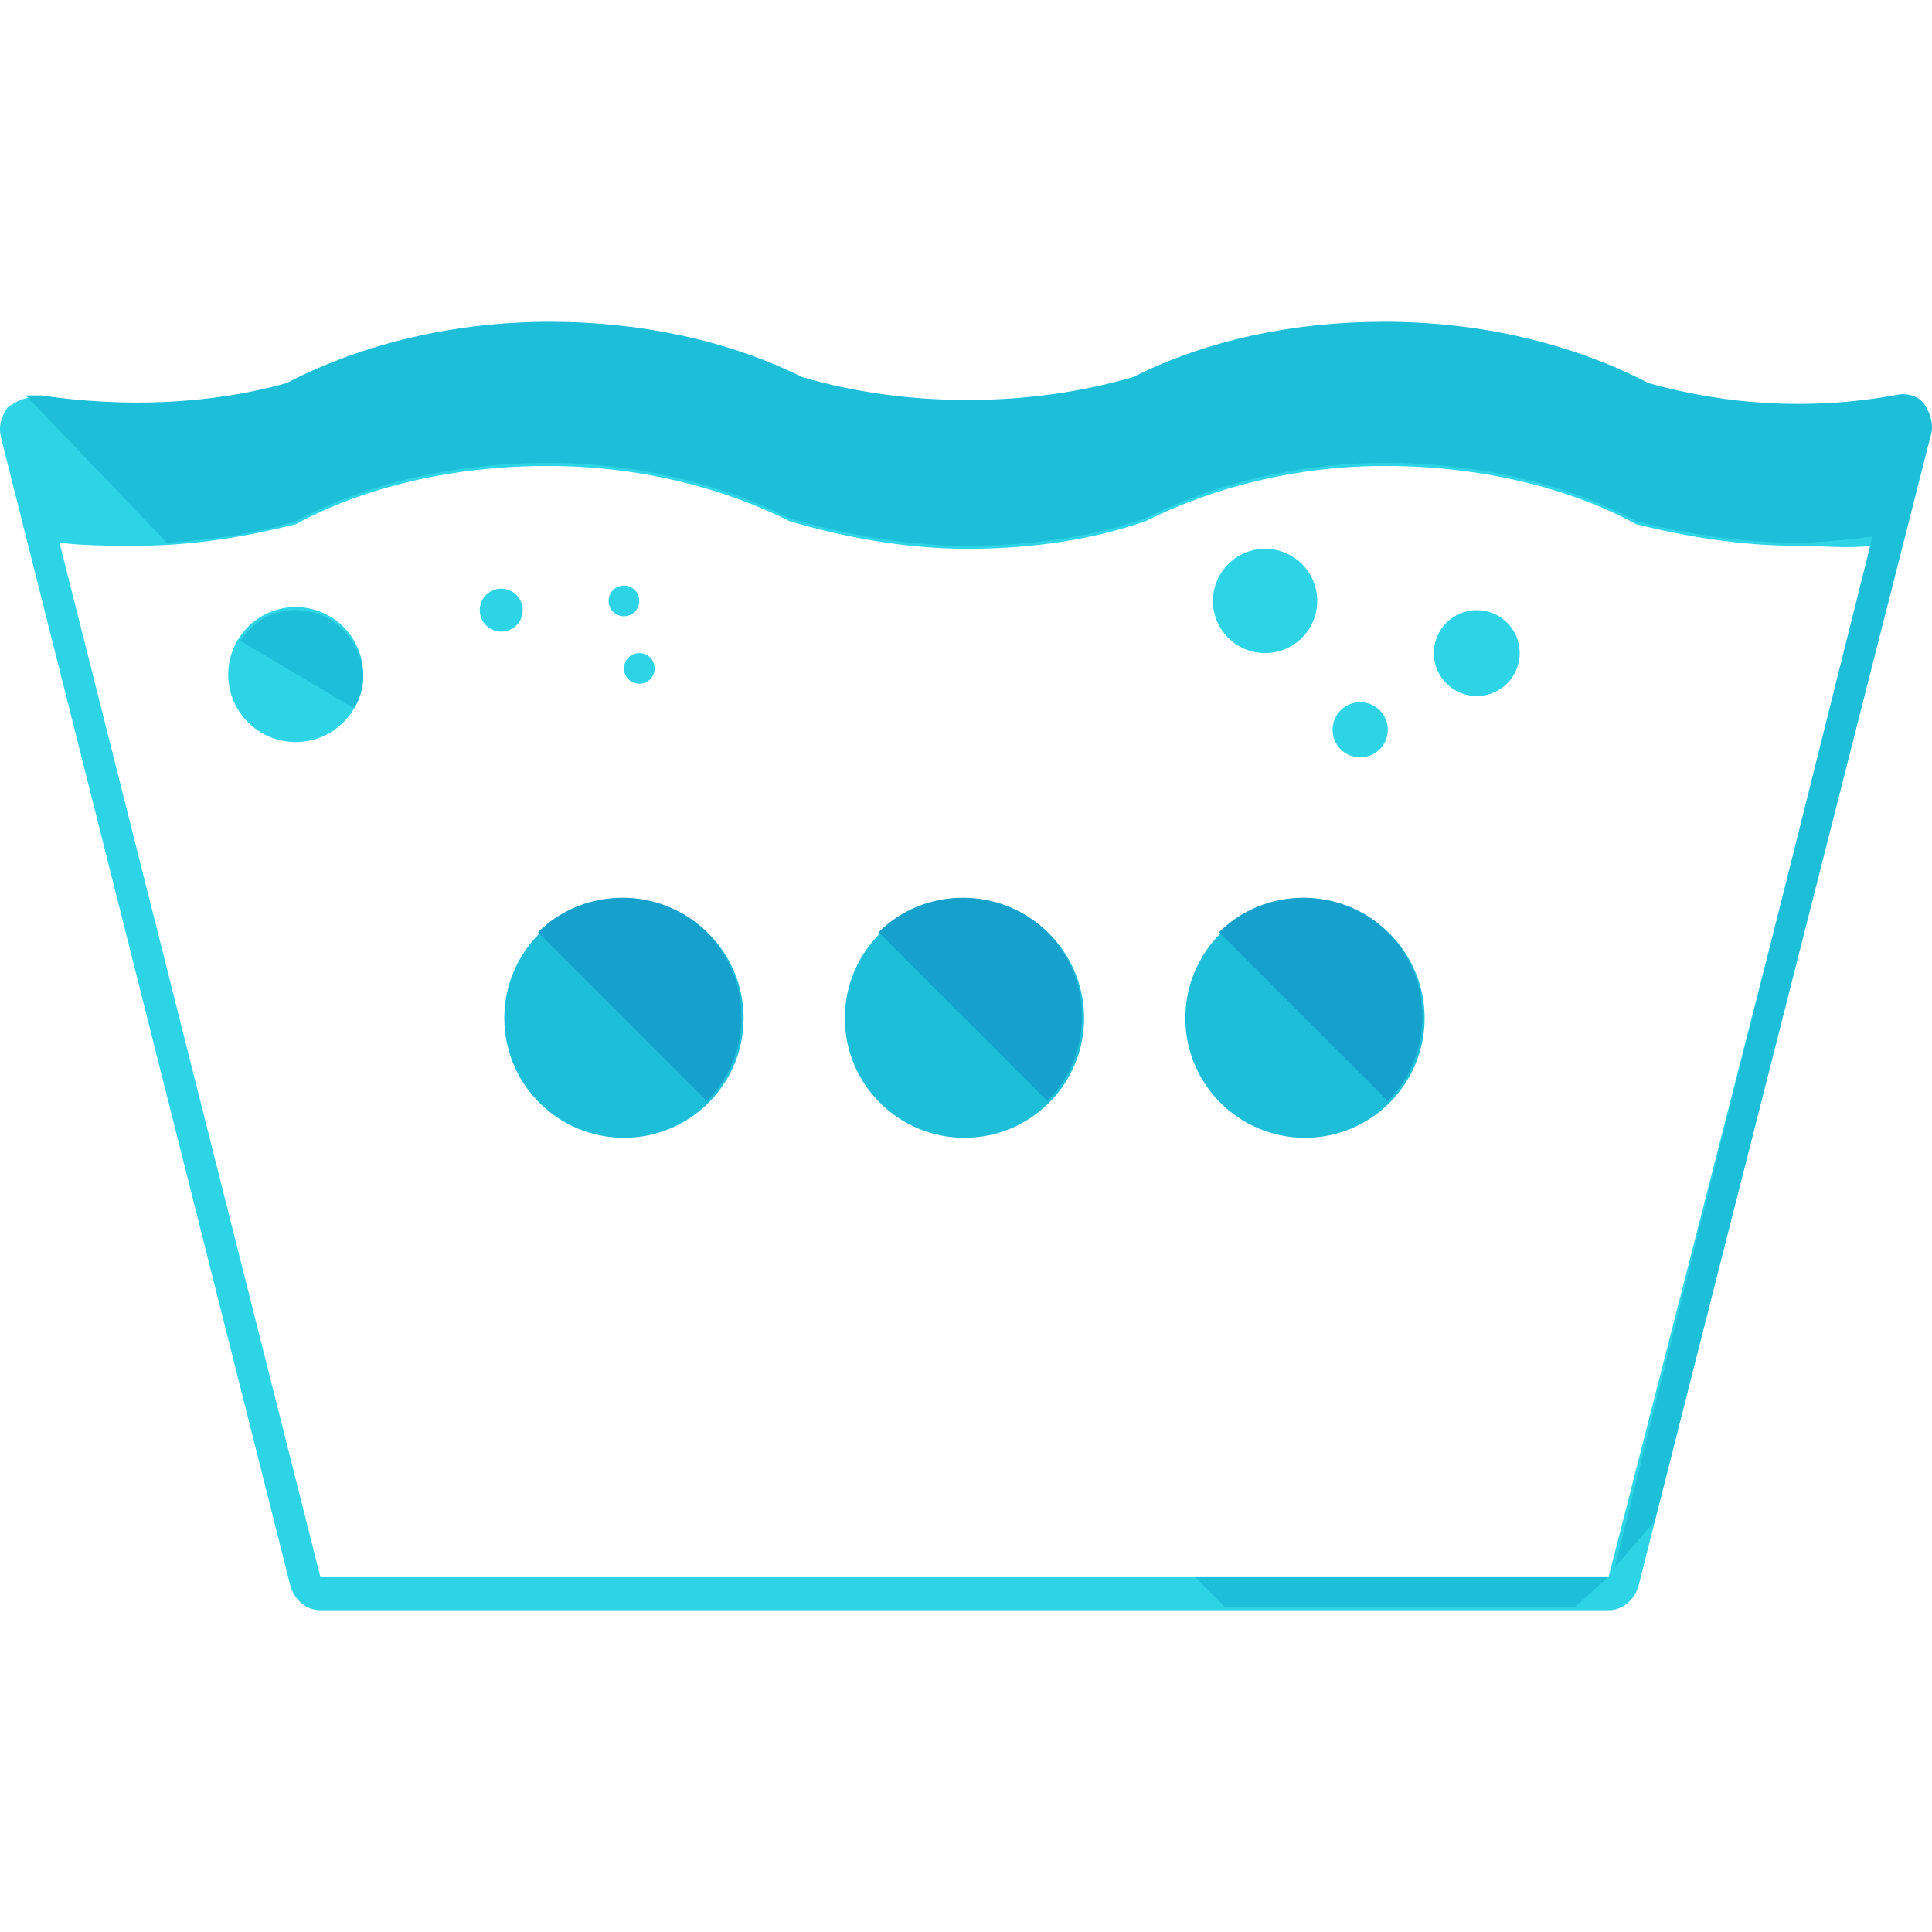
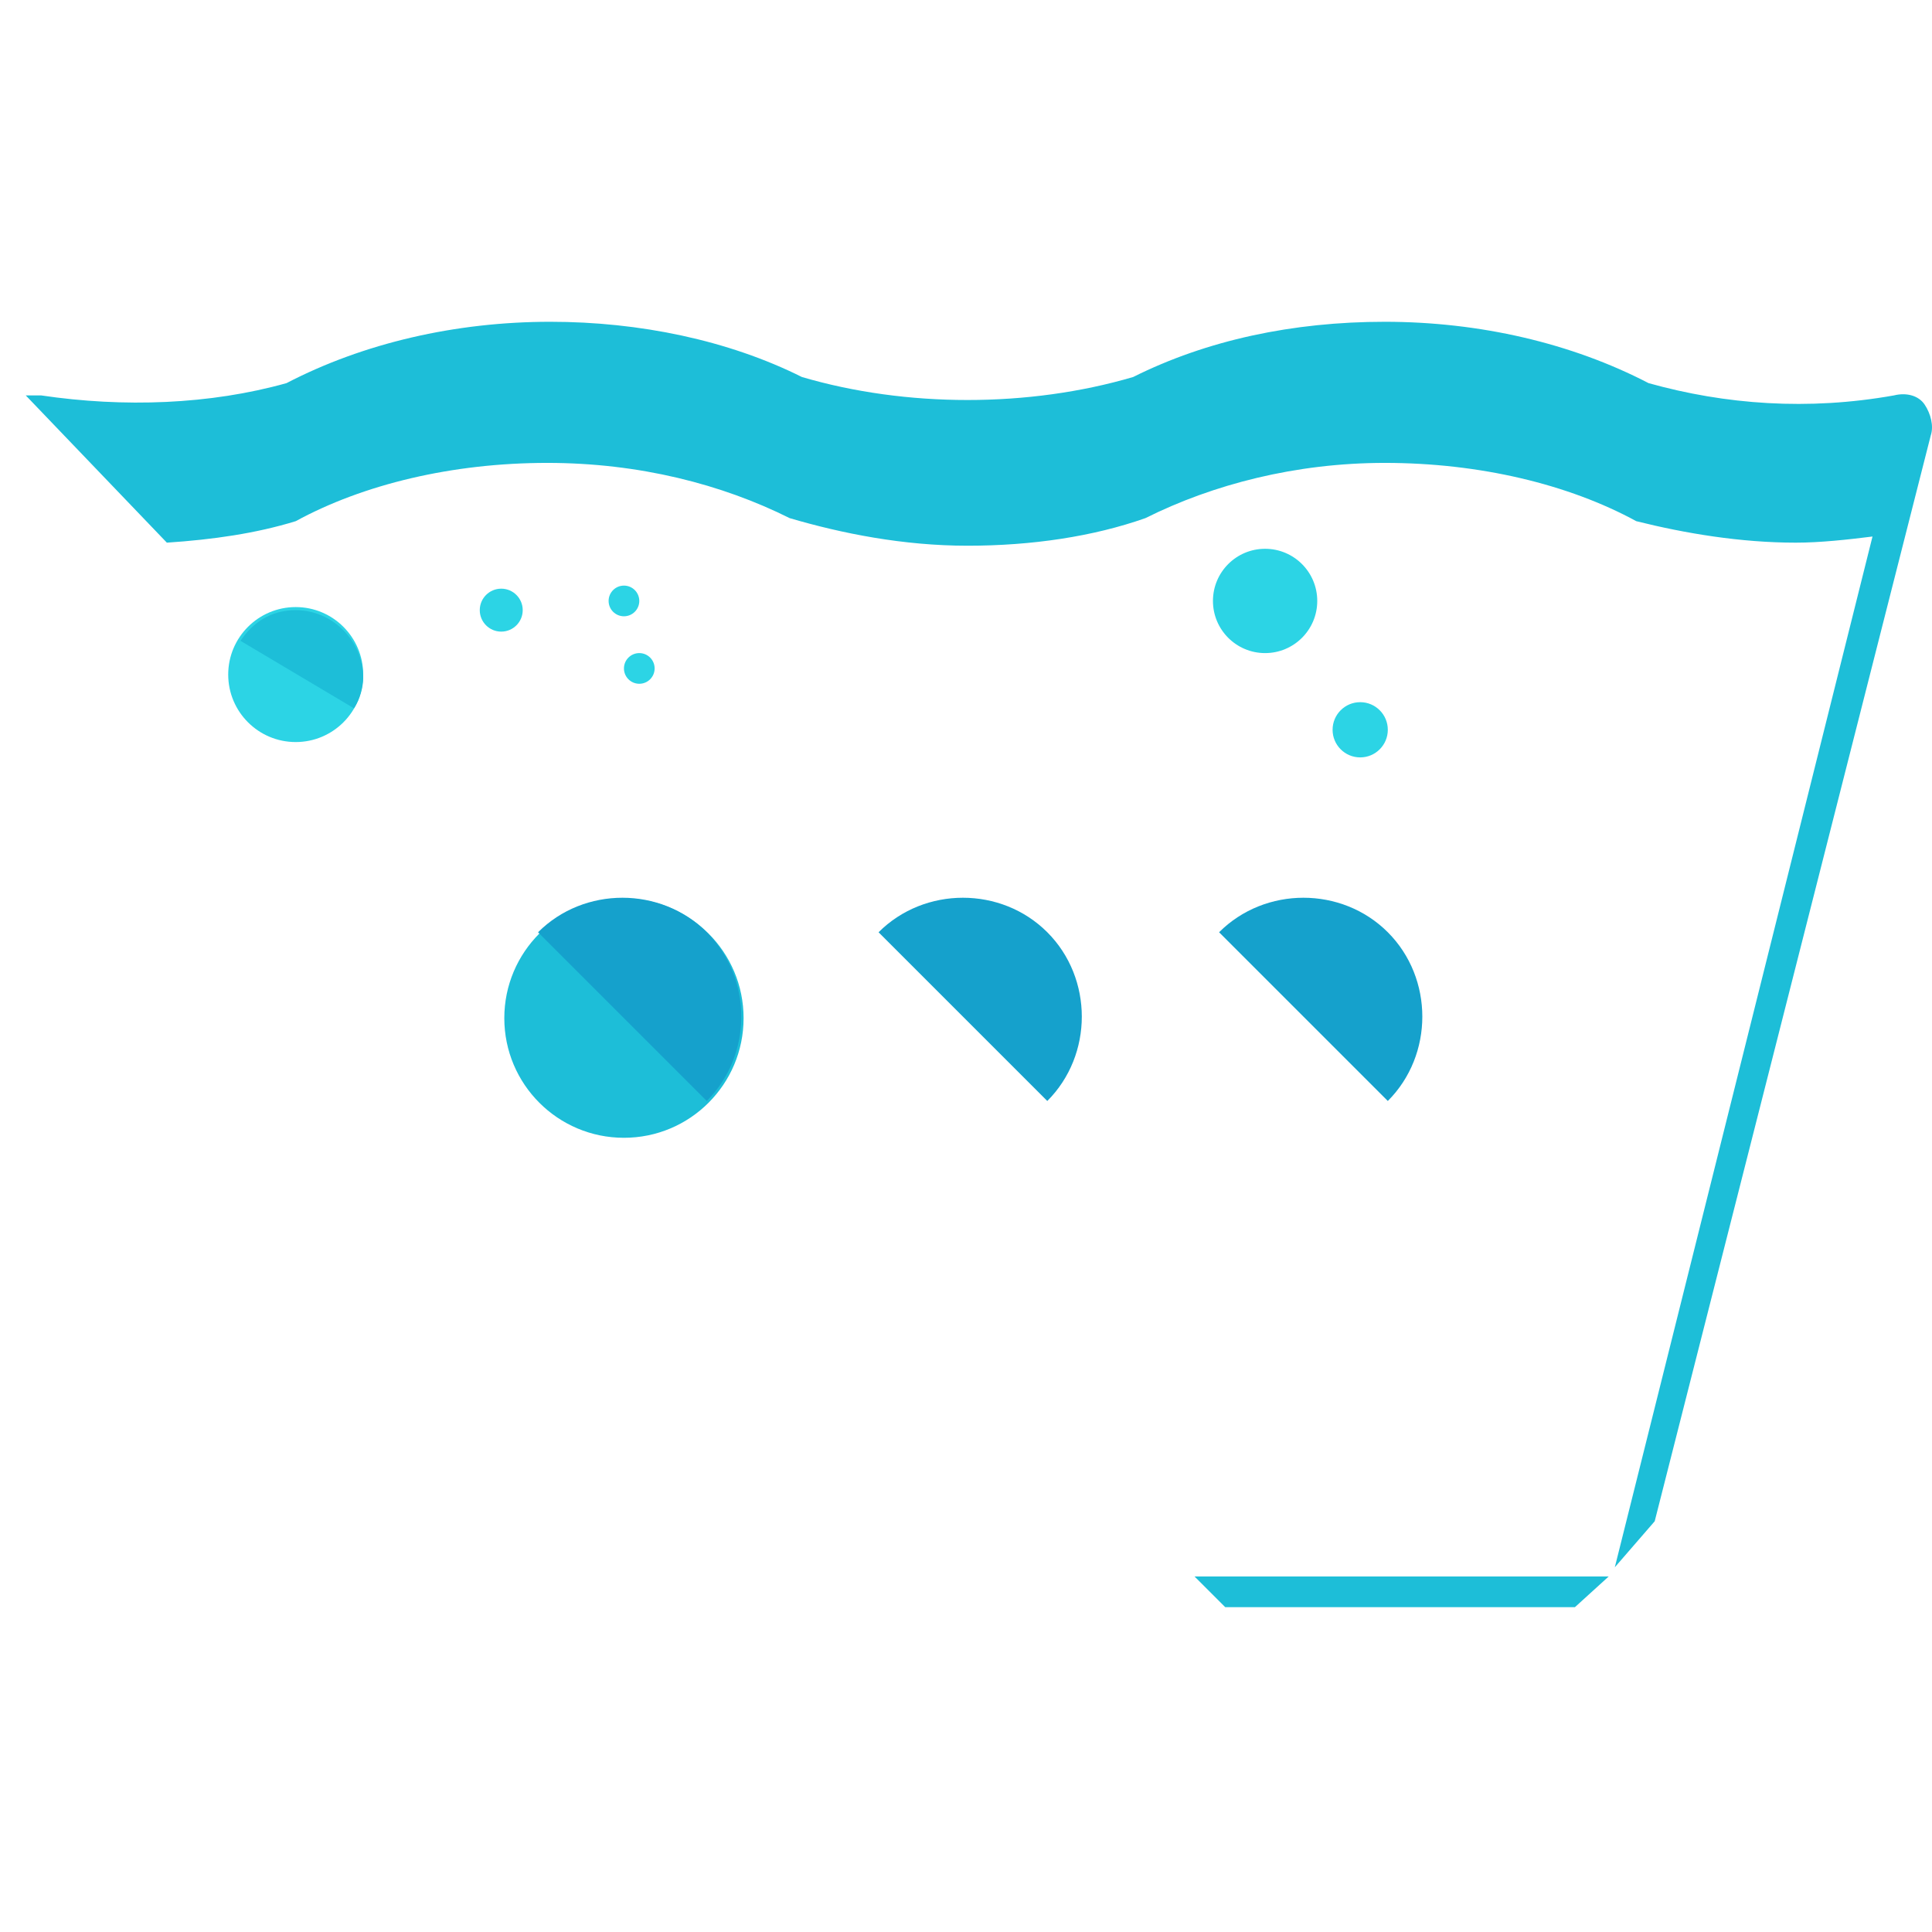
<svg xmlns="http://www.w3.org/2000/svg" height="800px" width="800px" version="1.1" id="Layer_1" viewBox="0 0 503.828 503.828" xml:space="preserve">
  <g>
-     <path style="fill:#2CD4E5;" d="M501.114,106.314c-1.6-2.4-4.8-3.2-8-2.4c-22.4,4-44,2.4-64-3.2c-20-10.4-44-16-68.8-16   c-24,0-46.4,4.8-65.6,14.4c-27.2,8-59.2,8-86.4,0c-19.2-9.6-42.4-14.4-65.6-14.4c-24.8,0-48.8,5.6-68.8,16c-20,5.6-42.4,6.4-64,3.2   c-3.2-0.8-5.6,0.8-8,2.4c-1.6,2.4-2.4,4.8-1.6,8l75.2,298.4c0.8,4,4,7.2,8,7.2h336c4,0,7.2-3.2,8-7.2l75.2-297.6   C504.314,111.114,503.514,107.914,501.114,106.314z M419.514,411.114h-336l-68-269.6c6.4,0.8,12.8,0.8,20,0.8   c15.2,0,28.8-2.4,41.6-5.6c17.6-9.6,40.8-15.2,65.6-15.2c24,0,45.6,5.6,63.2,14.4c13.6,4,29.6,7.2,46.4,7.2s32.8-2.4,46.4-7.2   c17.6-8.8,39.2-14.4,62.4-14.4c24.8,0,48,5.6,65.6,15.2c12.8,3.2,27.2,5.6,41.6,5.6c6.4,0,13.6,0.8,20,0L419.514,411.114z" />
    <circle style="fill:#2CD4E5;" cx="77.114" cy="175.914" r="17.6" />
  </g>
  <path style="fill:#1DBED8;" d="M92.314,184.714c1.6-2.4,2.4-5.6,2.4-8c0-9.6-8-17.6-17.6-17.6c-6.4,0-11.2,3.2-14.4,8  L92.314,184.714z" />
  <g>
-     <circle style="fill:#2CD4E5;" cx="385.114" cy="170.314" r="11.2" />
    <circle style="fill:#2CD4E5;" cx="354.714" cy="190.314" r="7.2" />
    <circle style="fill:#2CD4E5;" cx="329.914" cy="156.714" r="13.6" />
    <circle style="fill:#2CD4E5;" cx="130.714" cy="159.114" r="5.6" />
    <circle style="fill:#2CD4E5;" cx="166.714" cy="174.314" r="4" />
    <circle style="fill:#2CD4E5;" cx="162.714" cy="156.714" r="4" />
  </g>
  <g>
    <polygon style="fill:#1DBED8;" points="419.514,411.114 311.514,411.114 319.514,419.114 410.714,419.114  " />
    <path style="fill:#1DBED8;" d="M431.514,396.714l72-283.2c0.8-2.4,0-5.6-1.6-8s-4.8-3.2-8-2.4c-22.4,4-44,2.4-64-3.2   c-20-10.4-44-16-68.8-16c-24,0-46.4,4.8-65.6,14.4c-27.2,8-59.2,8-86.4,0c-19.2-9.6-42.4-14.4-65.6-14.4c-24.8,0-48.8,5.6-68.8,16   c-20,5.6-42.4,6.4-64,3.2c-1.6,0-2.4,0-4,0l36.8,38.4c12-0.8,23.2-2.4,33.6-5.6c17.6-9.6,40.8-15.2,65.6-15.2   c24,0,45.6,5.6,63.2,14.4c13.6,4,29.6,7.2,46.4,7.2s32.8-2.4,46.4-7.2c17.6-8.8,39.2-14.4,62.4-14.4c24.8,0,48,5.6,65.6,15.2   c12.8,3.2,27.2,5.6,41.6,5.6c6.4,0,13.6-0.8,20-1.6l-67.2,268.8L431.514,396.714z" />
    <circle style="fill:#1DBED8;" cx="162.714" cy="265.514" r="31.2" />
  </g>
  <path style="fill:#15A1CC;" d="M140.314,243.114c12-12,32-12,44,0s12,32,0,44" />
-   <circle style="fill:#1DBED8;" cx="251.514" cy="265.514" r="31.2" />
  <path style="fill:#15A1CC;" d="M229.114,243.114c12-12,32-12,44,0s12,32,0,44" />
-   <circle style="fill:#1DBED8;" cx="340.314" cy="265.514" r="31.2" />
  <path style="fill:#15A1CC;" d="M317.914,243.114c12-12,32-12,44,0s12,32,0,44" />
</svg>